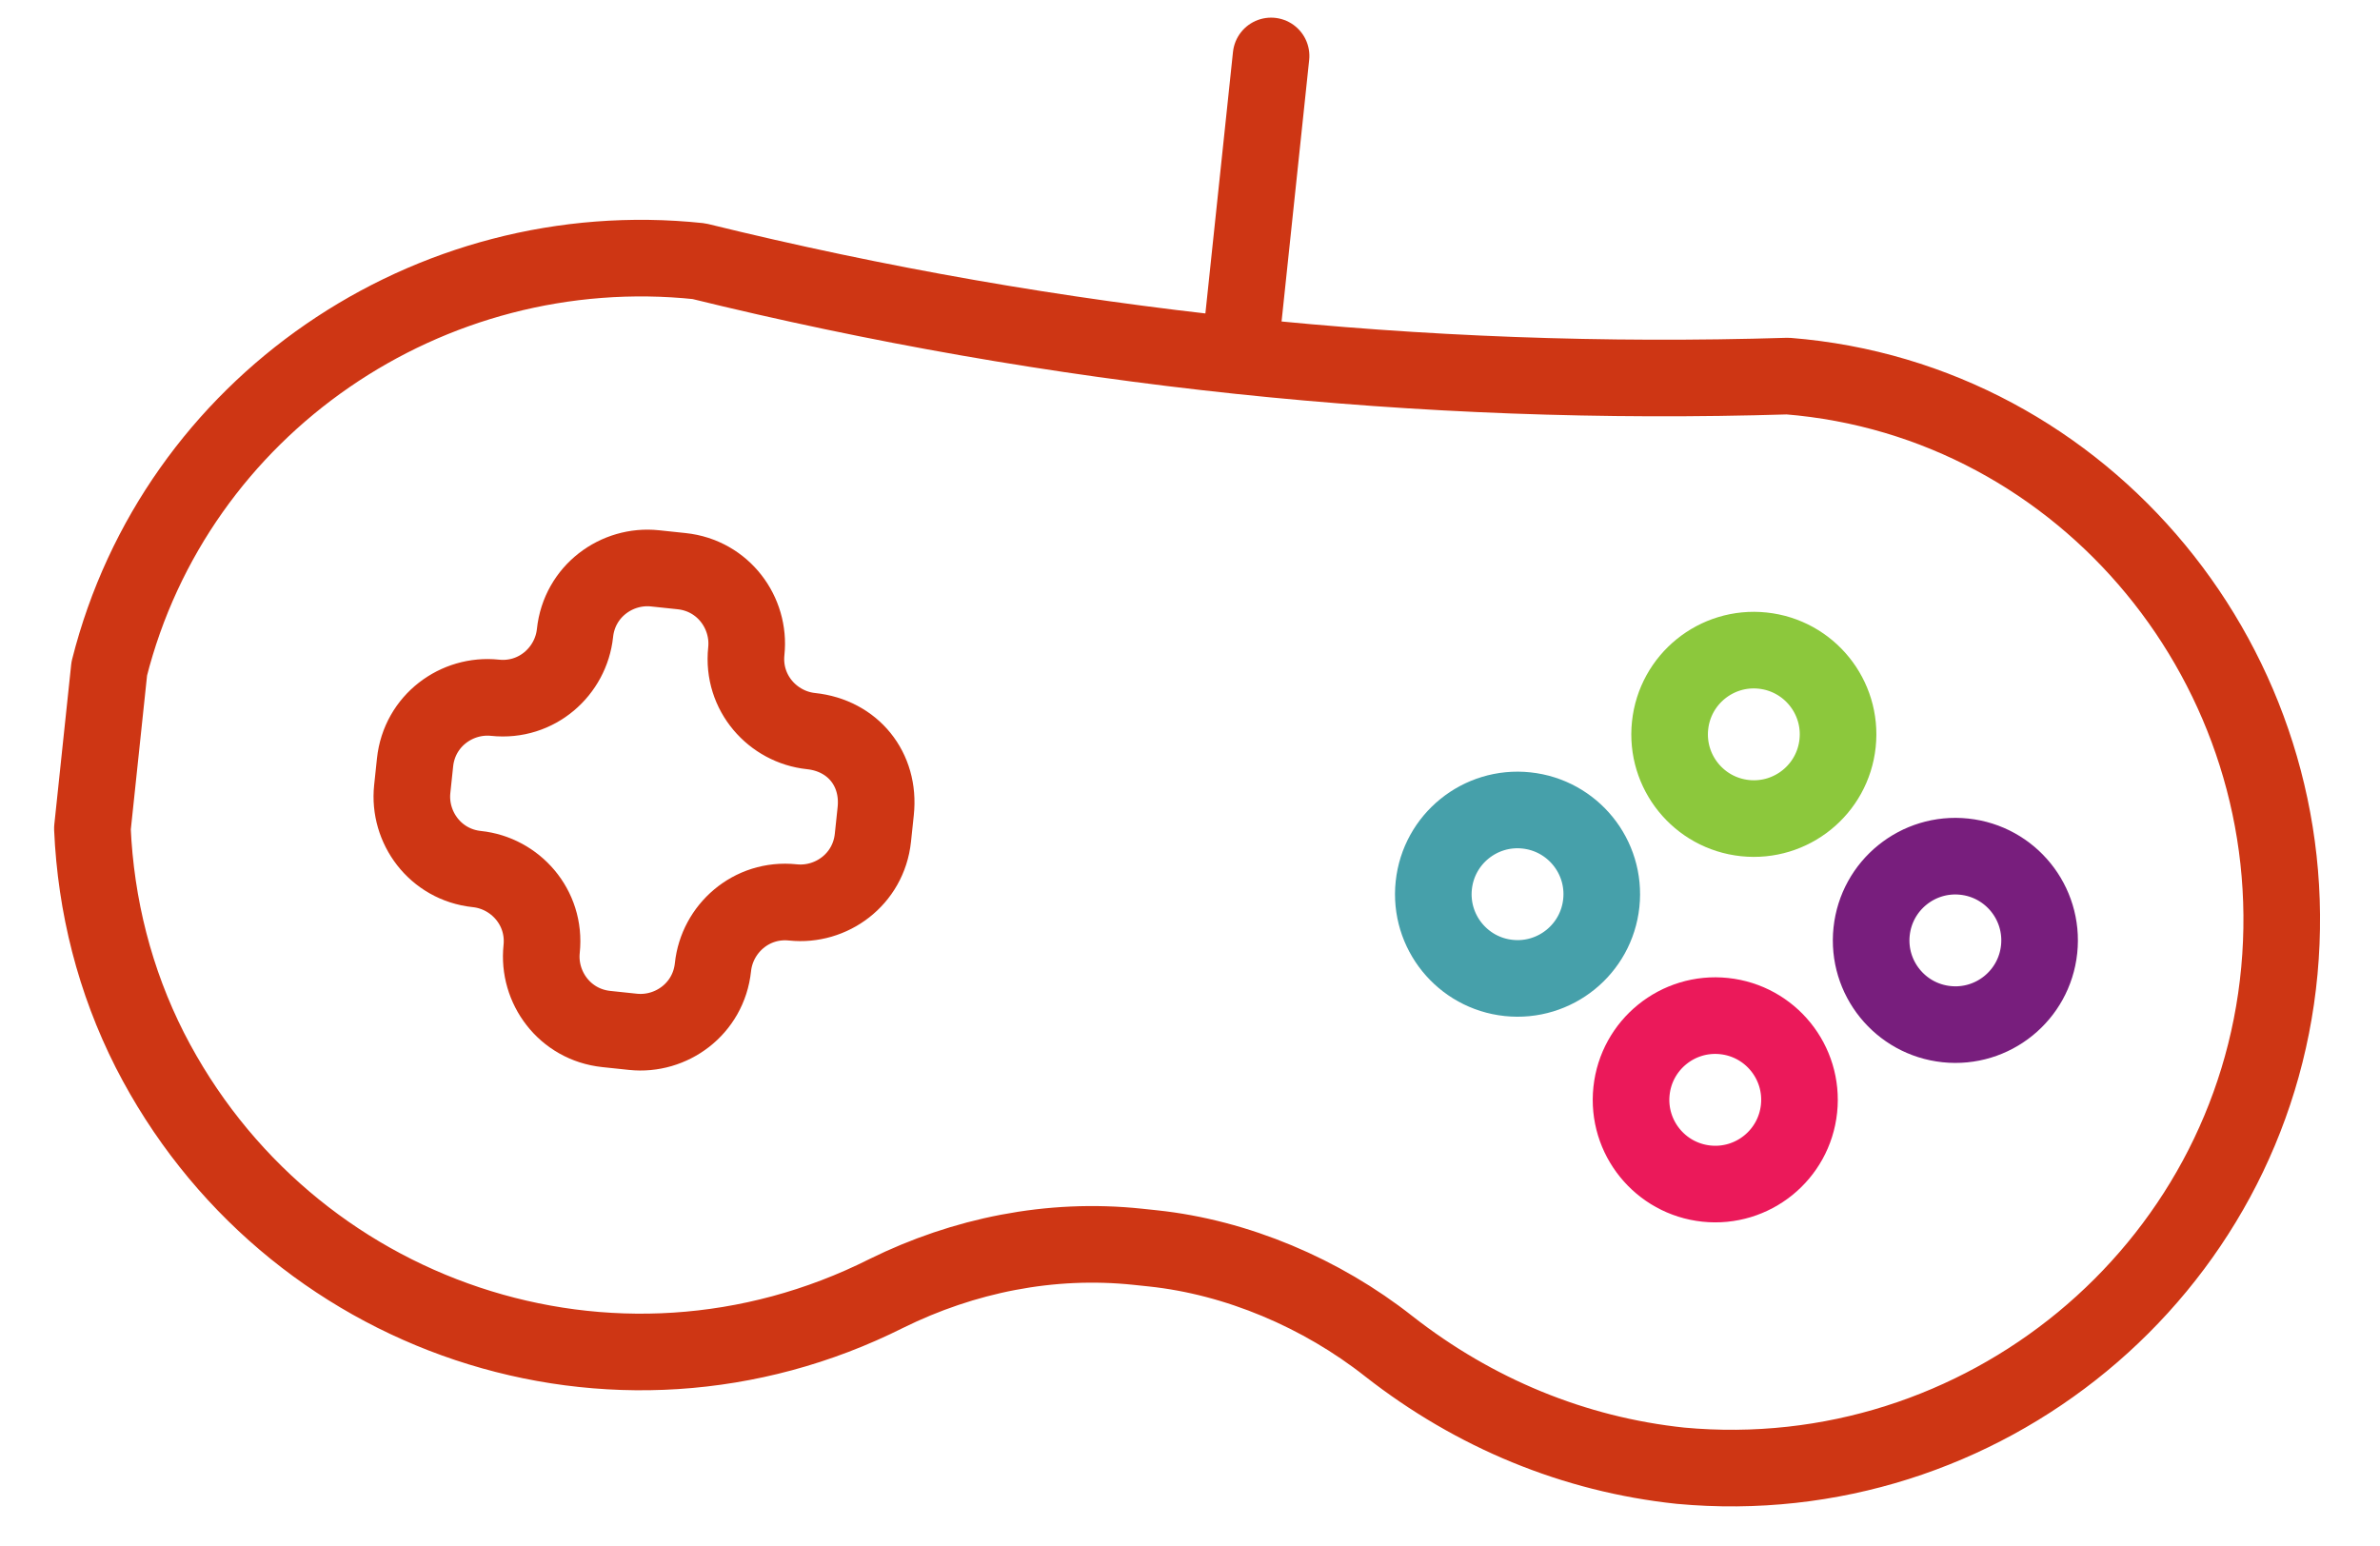
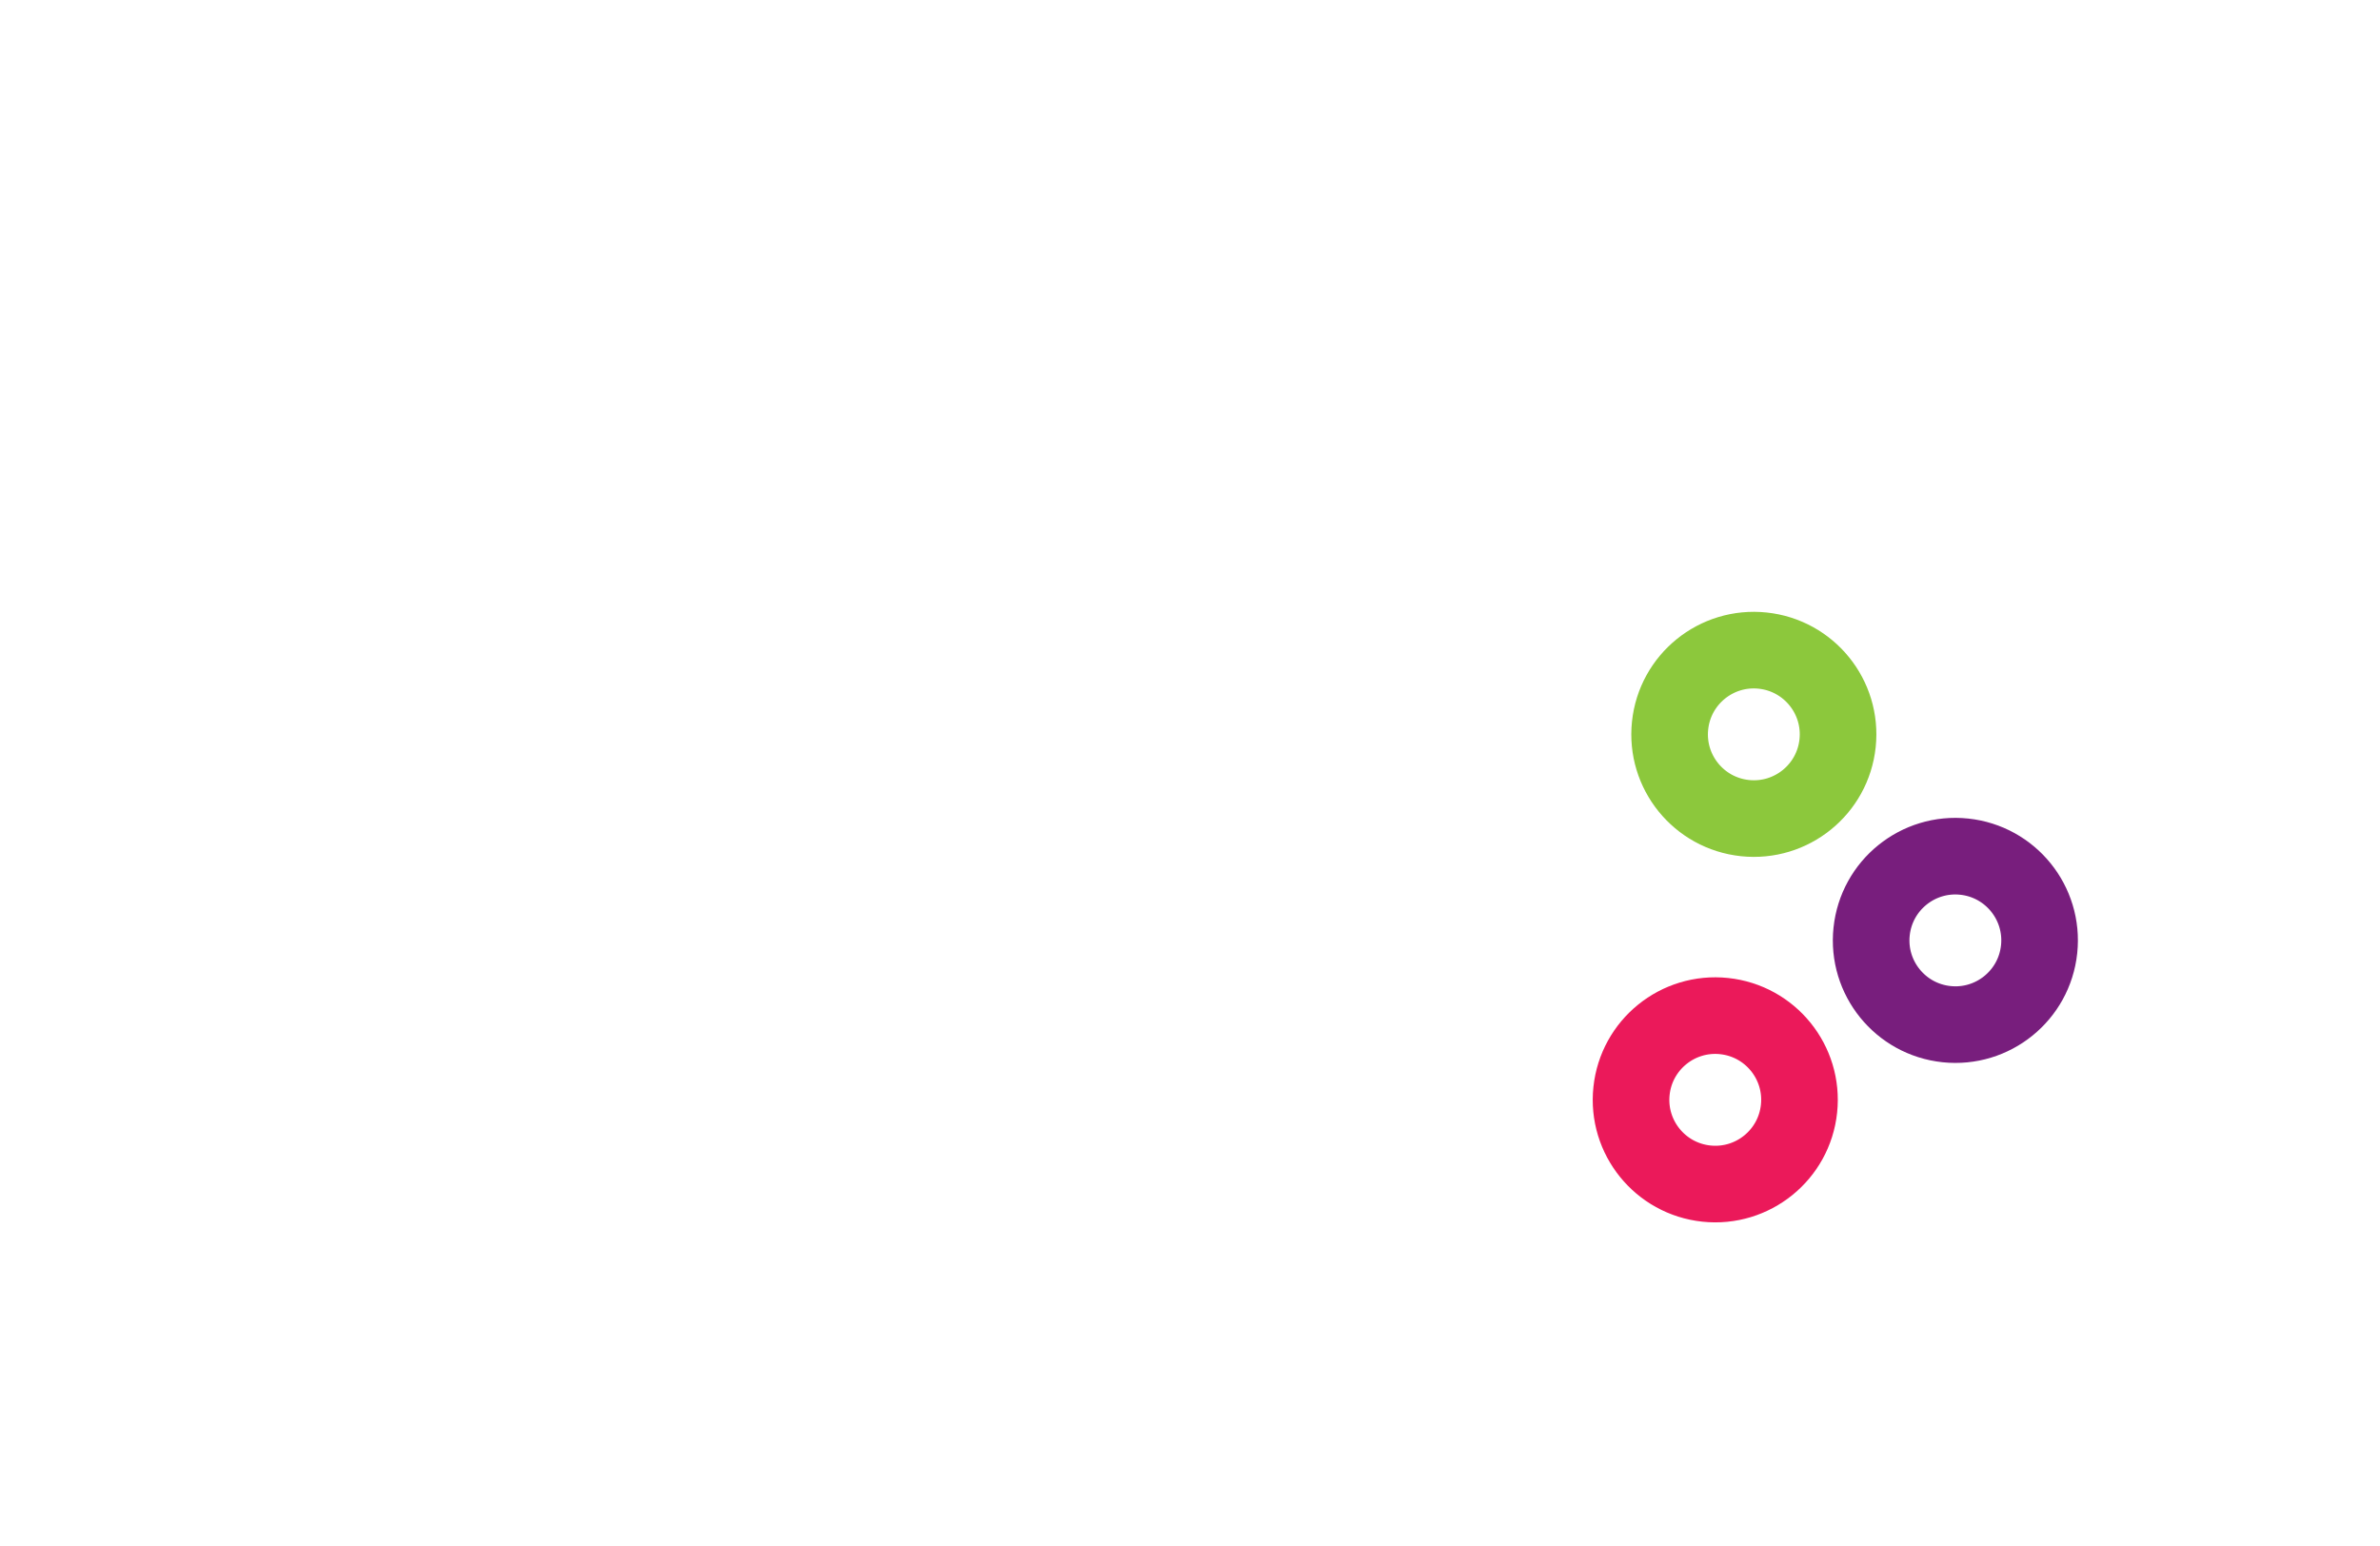
<svg xmlns="http://www.w3.org/2000/svg" version="1.1" id="Layer_1" x="0px" y="0px" viewBox="0 0 62.2 40.4" style="enable-background:new 0 0 62.2 40.4;" xml:space="preserve">
  <style type="text/css">
	.st0{fill:none;stroke:#CE3614;stroke-width:2.001;stroke-linecap:round;stroke-linejoin:round;stroke-miterlimit:4.002;}
	.st1{fill:none;stroke:#CE3614;stroke-width:2.001;stroke-linecap:round;stroke-miterlimit:10.005;}
	.st2{fill:none;stroke:#46A0AA;stroke-width:2.001;stroke-linecap:round;stroke-linejoin:round;stroke-miterlimit:4.002;}
	.st3{fill:none;stroke:#8CC83C;stroke-width:2.001;stroke-linecap:round;stroke-linejoin:round;stroke-miterlimit:4.002;}
	.st4{fill:none;stroke:#781E7D;stroke-width:2.001;stroke-linecap:round;stroke-linejoin:round;stroke-miterlimit:4.002;}
	.st5{fill:none;stroke:#EB195A;stroke-width:2.001;stroke-linecap:round;stroke-linejoin:round;stroke-miterlimit:4.002;}
</style>
  <g transform="matrix(0.995, 0.105, -0.105, 0.995, -312.312, -499.609)">
-     <path class="st0" d="M424.7,482.8c0.1,7.9-6.3,14.4-14.2,14.5c-2.8,0-5.5-0.8-7.9-2.3c-1.9-1.2-4.2-1.9-6.4-1.9h-0.4   c-2.3,0-4.5,0.7-6.4,1.9c-6.7,4.3-15.5,2.3-19.8-4.3c-1.1-1.7-1.8-3.6-2.1-5.6v-4.2c1-7,7.1-12.2,14.2-12.2   c9.5,1.3,19.1,1.3,28.6,0C418.1,468.5,424.6,474.9,424.7,482.8z" />
-     <path class="st1" d="M387.8,482.5v0.7c0,1.1-0.9,1.9-1.9,1.9l0,0l0,0c-1.1,0-1.9,0.9-1.9,1.9l0,0l0,0c0,1.1-0.9,1.9-1.9,1.9l0,0   h-0.7c-1.1,0-1.9-0.9-1.9-1.9l0,0l0,0c0-1.1-0.9-1.9-1.9-1.9l0,0l0,0c-1.1,0-1.9-0.9-1.9-1.9l0,0v-0.7c0-1.1,0.9-1.9,1.9-1.9l0,0   l0,0c1.1,0,1.9-0.9,1.9-1.9l0,0l0,0c0-1.1,0.9-1.9,1.9-1.9l0,0h0.7c1.1,0,1.9,0.9,1.9,1.9l0,0l0,0c0,1.1,0.9,1.9,1.9,1.9l0,0l0,0   C387,480.6,387.8,481.4,387.8,482.5L387.8,482.5z" />
-     <circle class="st2" cx="404.7" cy="482.9" r="2.2" />
    <circle class="st3" cx="410.4" cy="478.1" r="2.2" />
    <circle class="st4" cx="416.2" cy="482.9" r="2.2" />
    <circle class="st5" cx="410.4" cy="487.7" r="2.2" />
-     <line class="st0" x1="396" y1="469.3" x2="396" y2="461.8" />
  </g>
</svg>